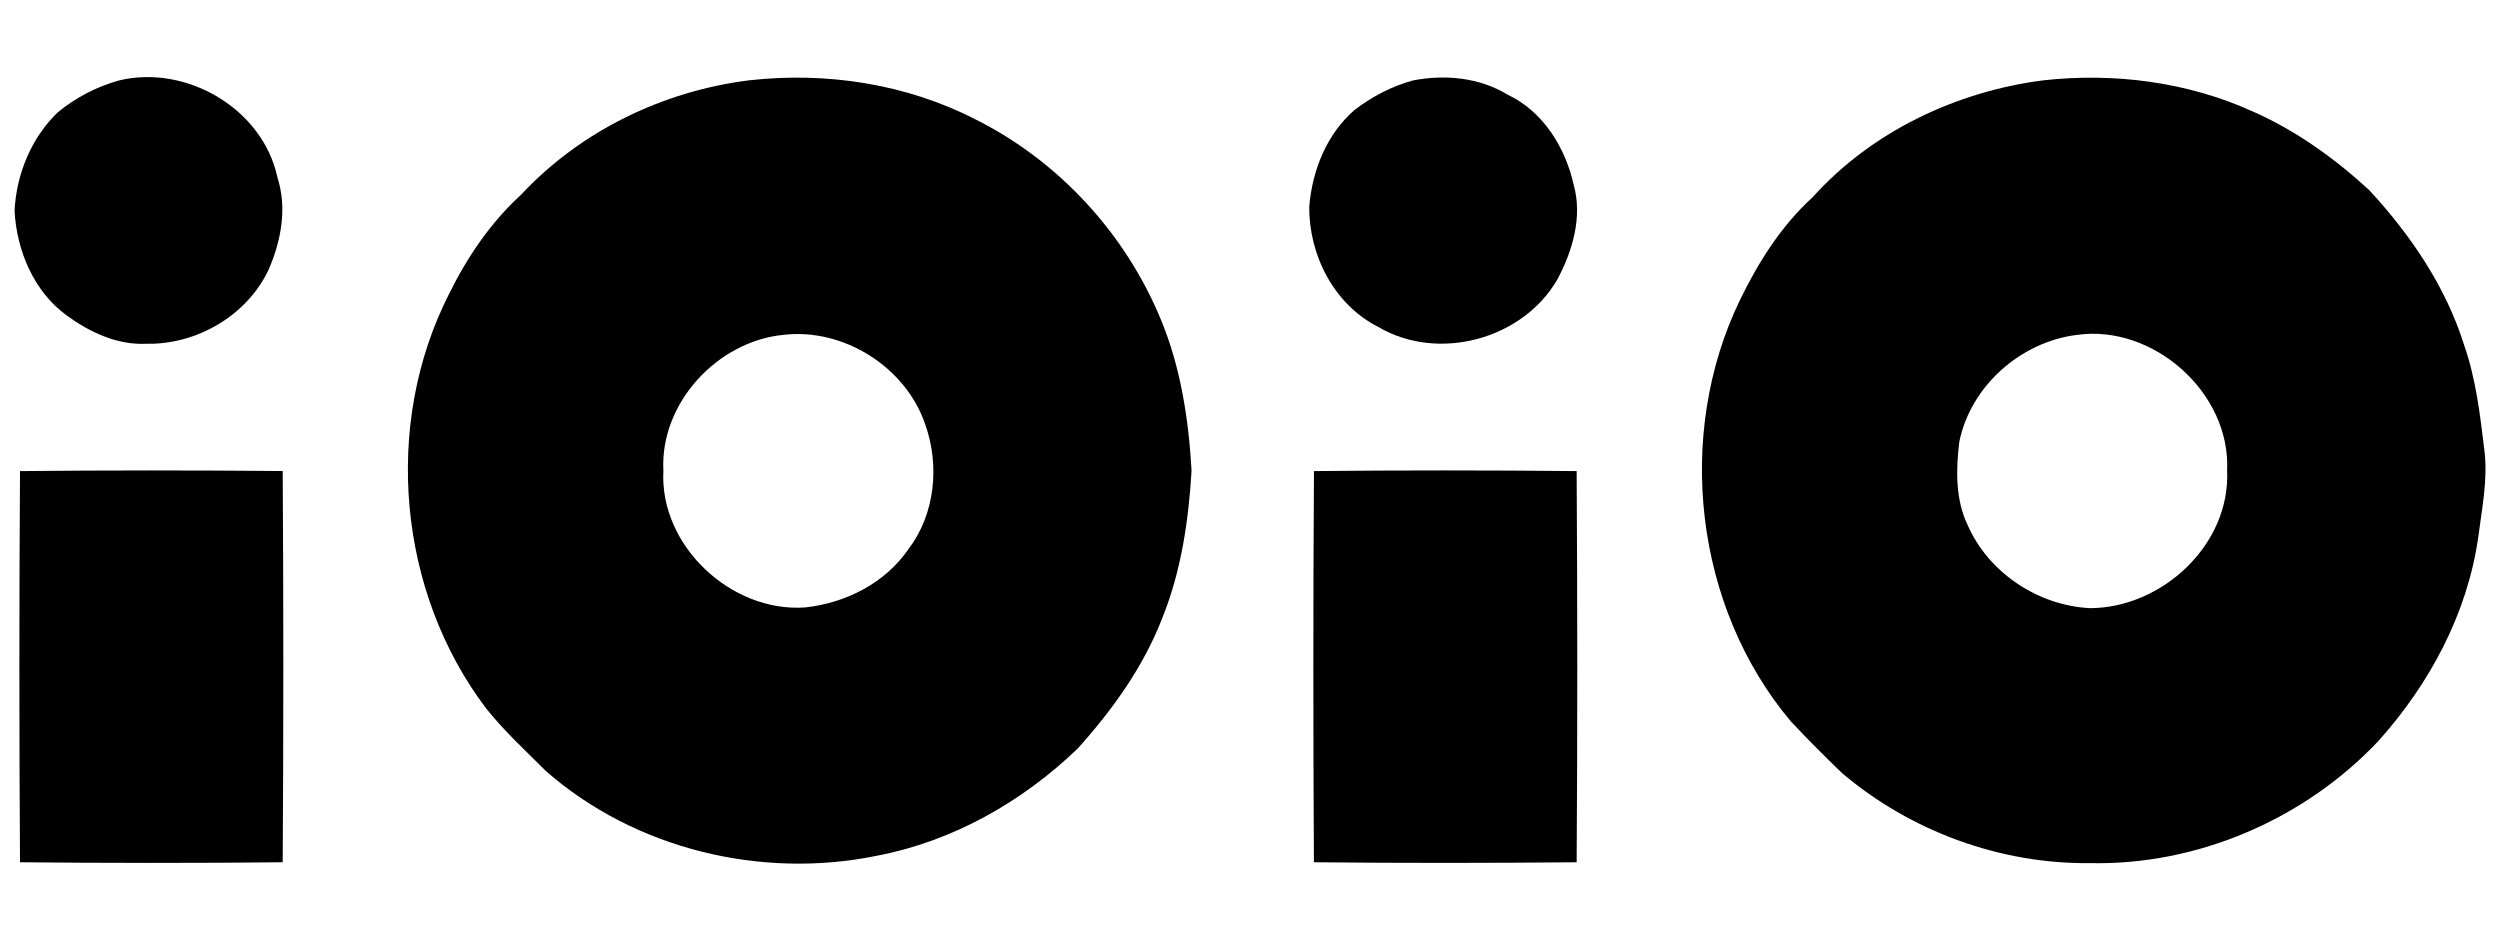
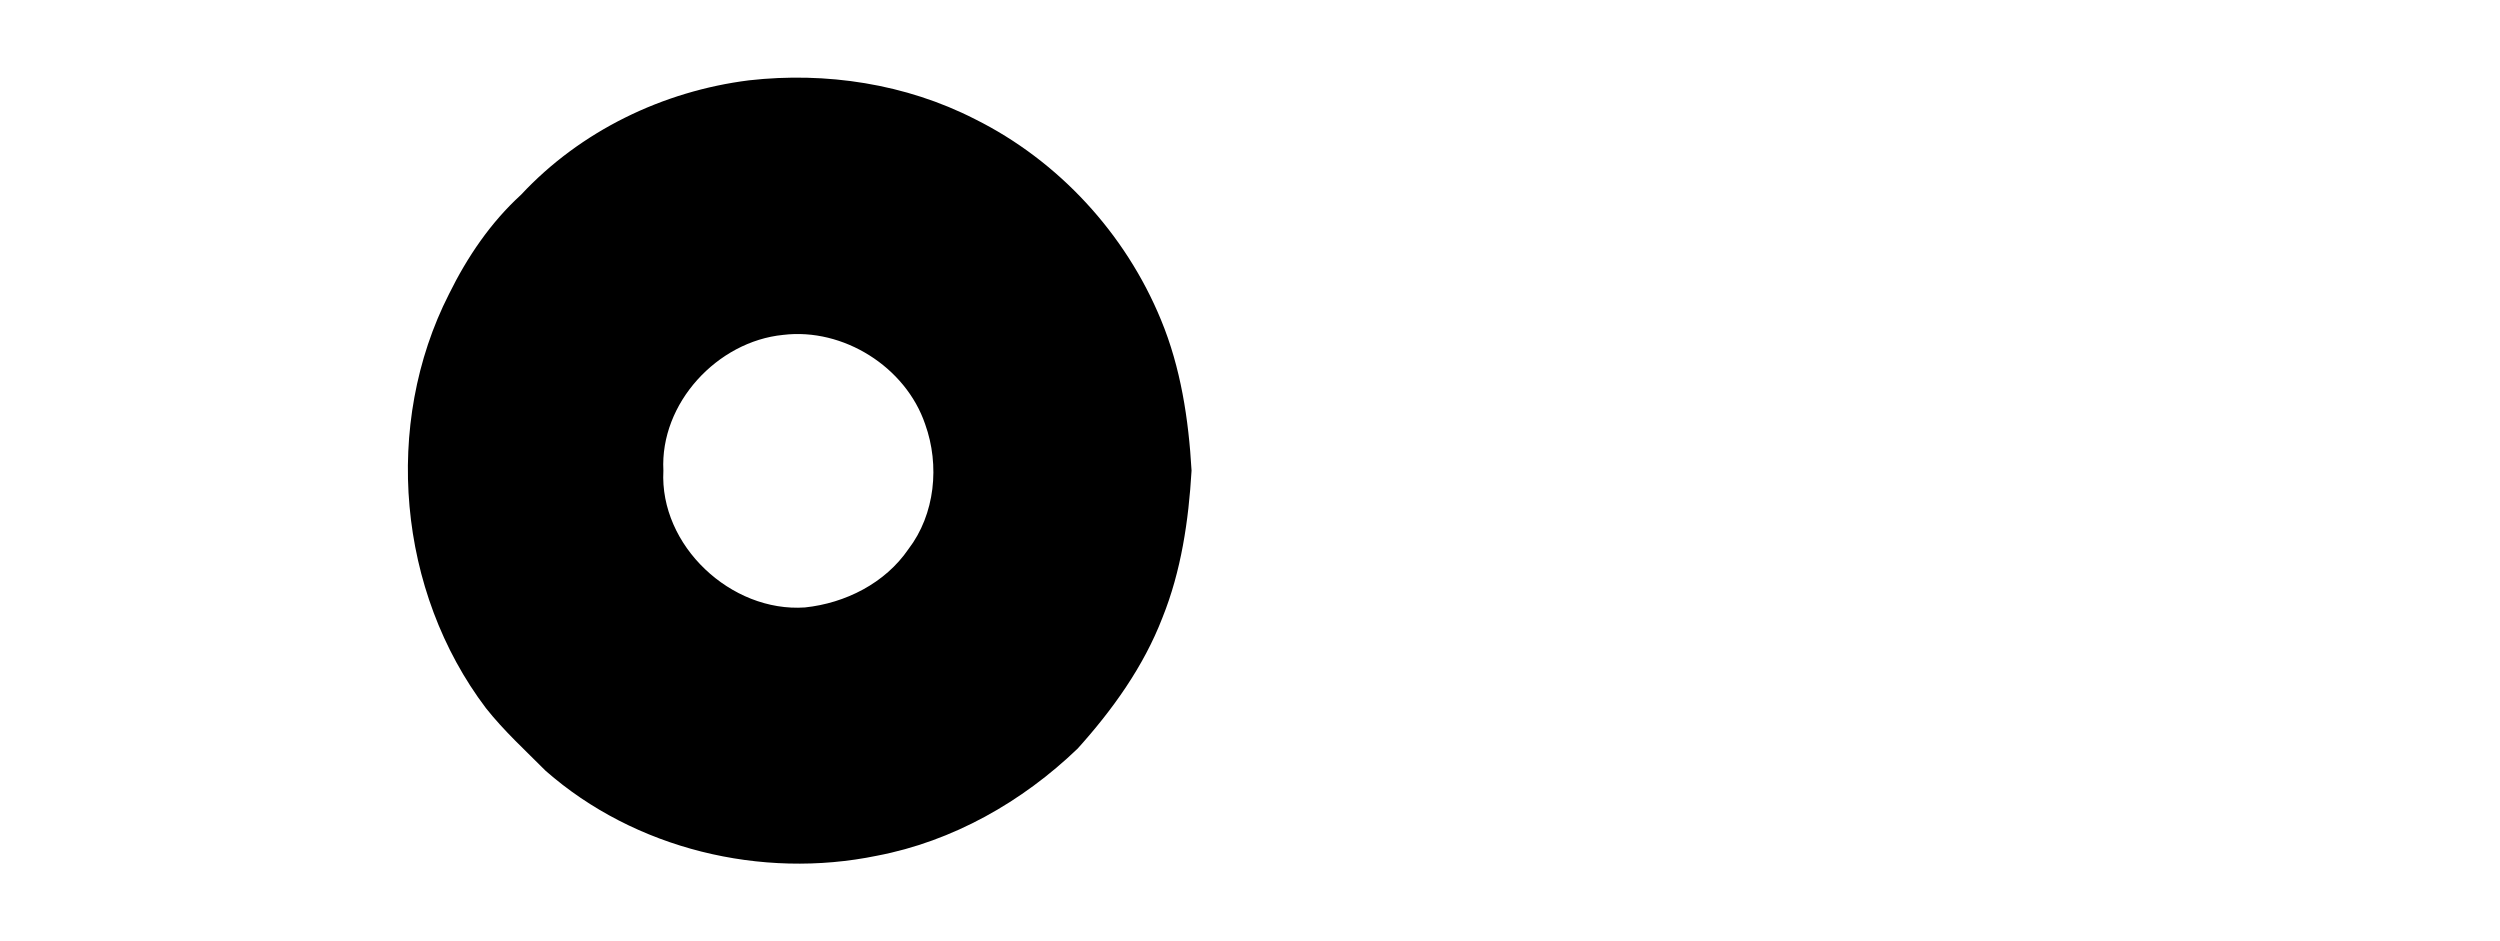
<svg xmlns="http://www.w3.org/2000/svg" viewBox="0 0 85 32" fill="none">
-   <path d="M4.046 2.735C6.332 2.182 8.935 3.695 9.433 6.033C9.768 7.072 9.559 8.192 9.132 9.17C8.4 10.73 6.684 11.722 4.98 11.688C3.989 11.737 3.051 11.297 2.268 10.725C1.149 9.913 0.566 8.52 0.495 7.167C0.556 5.922 1.066 4.677 1.972 3.812C2.578 3.317 3.292 2.943 4.046 2.735Z" fill="black" />
  <path d="M25.467 2.731C28.085 2.436 30.794 2.846 33.15 4.051C35.989 5.465 38.267 7.94 39.474 10.876C40.146 12.498 40.413 14.256 40.513 16C40.413 17.7 40.161 19.416 39.522 21.003C38.881 22.666 37.825 24.136 36.641 25.451C34.757 27.263 32.391 28.605 29.815 29.095C25.887 29.905 21.585 28.871 18.552 26.208C17.862 25.513 17.133 24.85 16.523 24.078C13.524 20.115 13.009 14.431 15.267 9.996C15.886 8.74 16.68 7.566 17.717 6.62C19.738 4.451 22.541 3.098 25.467 2.731ZM26.629 11.386C24.389 11.606 22.435 13.71 22.555 16C22.417 18.555 24.861 20.828 27.369 20.653C28.741 20.508 30.094 19.83 30.886 18.671C31.795 17.485 31.956 15.818 31.457 14.428C30.794 12.47 28.666 11.14 26.629 11.386Z" fill="black" />
-   <path d="M48.041 2.735C49.124 2.525 50.291 2.632 51.249 3.213C52.461 3.78 53.224 5.013 53.507 6.29C53.809 7.377 53.467 8.53 52.954 9.495C51.777 11.54 48.901 12.317 46.866 11.118C45.362 10.362 44.499 8.677 44.515 7.022C44.615 5.79 45.111 4.555 46.056 3.737C46.647 3.285 47.323 2.93 48.041 2.735Z" fill="black" />
-   <path d="M69.463 2.732C71.873 2.465 74.362 2.78 76.583 3.785C78.052 4.43 79.374 5.38 80.553 6.463C81.955 7.98 83.154 9.738 83.778 11.726C84.187 12.895 84.326 14.13 84.474 15.351C84.587 16.33 84.383 17.302 84.26 18.268C83.889 20.865 82.605 23.252 80.871 25.188C78.361 27.853 74.716 29.428 71.055 29.346C68.005 29.38 64.962 28.262 62.633 26.288C62.038 25.718 61.458 25.133 60.893 24.533C57.616 20.637 56.944 14.798 59.15 10.218C59.779 8.922 60.558 7.68 61.63 6.705C63.641 4.472 66.506 3.115 69.463 2.732ZM70.62 11.386C68.707 11.62 66.997 13.123 66.614 15.033C66.503 15.968 66.481 16.968 66.893 17.838C67.603 19.471 69.292 20.588 71.056 20.677C73.502 20.673 75.838 18.525 75.722 16C75.849 13.348 73.205 11.021 70.62 11.386Z" fill="black" />
-   <path d="M0.68 16.017C3.657 15.987 6.635 15.988 9.612 16.015C9.64 20.448 9.64 24.883 9.612 29.317C6.635 29.347 3.657 29.345 0.68 29.317C0.652 24.885 0.652 20.448 0.68 16.017Z" fill="black" />
-   <path d="M44.675 16.017C47.651 15.986 50.63 15.988 53.606 16.017C53.633 20.45 53.636 24.885 53.606 29.317C50.63 29.345 47.65 29.346 44.673 29.317C44.648 24.885 44.646 20.45 44.675 16.017Z" fill="black" />
</svg>